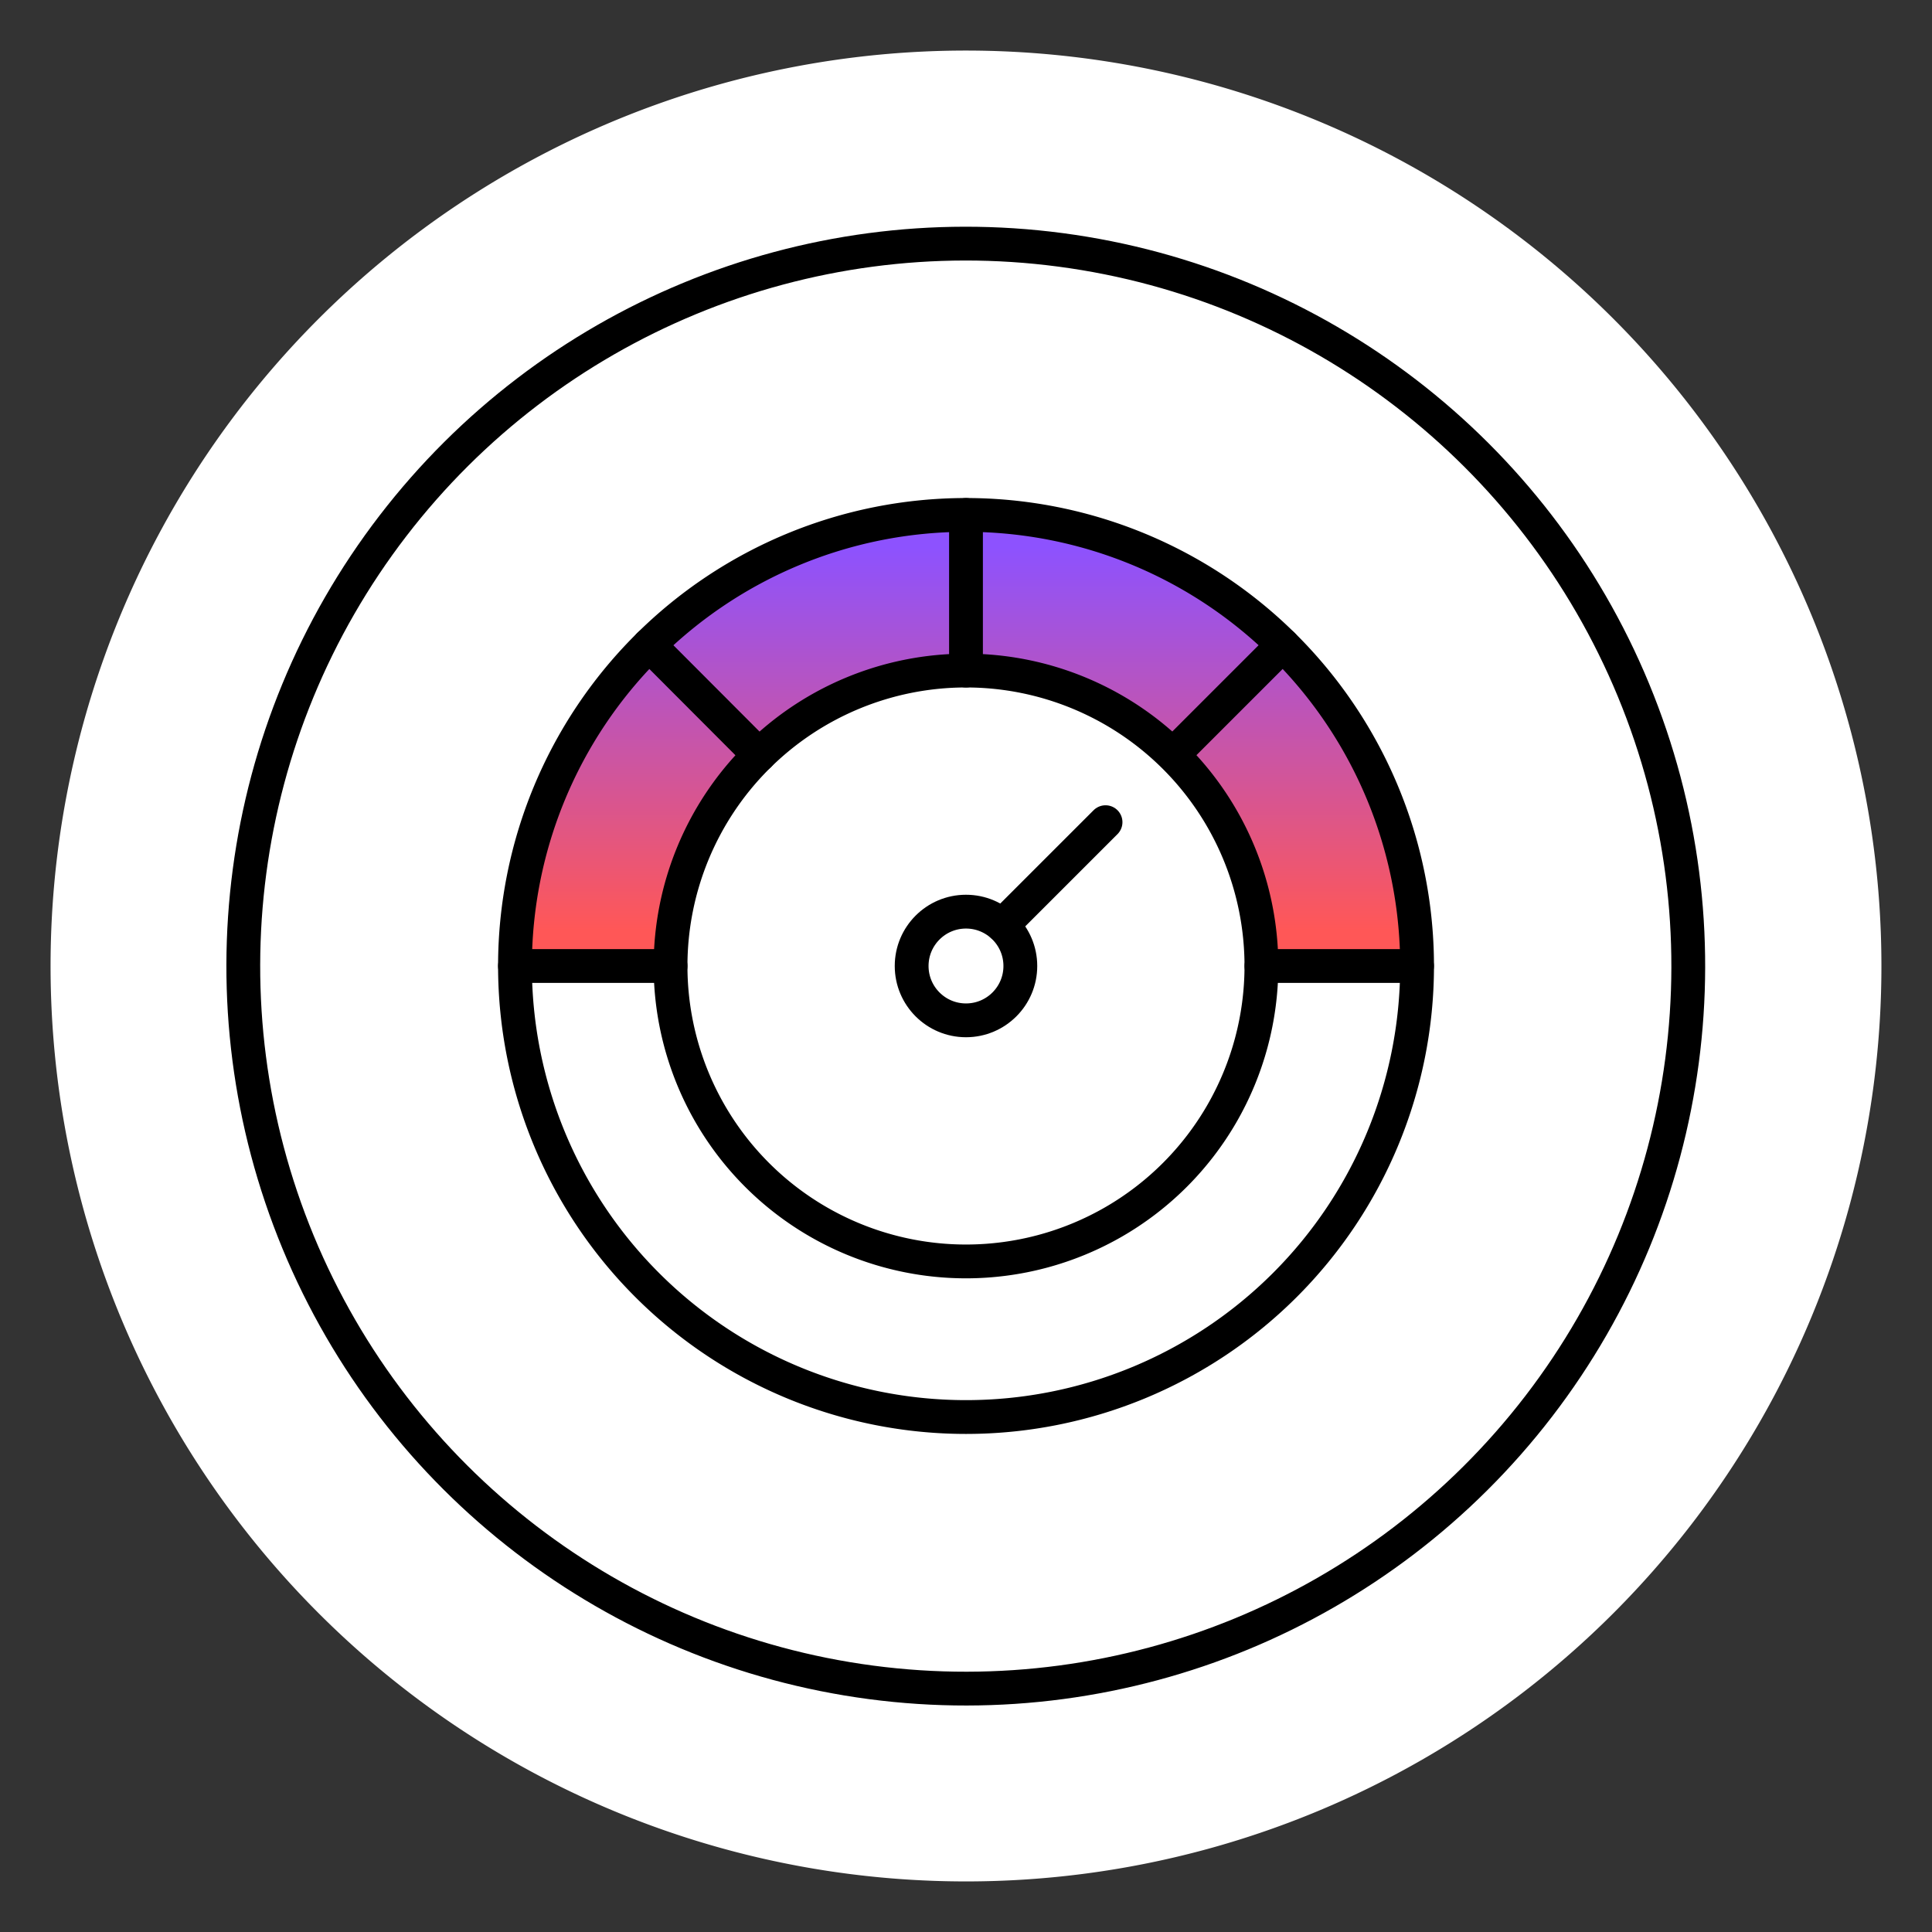
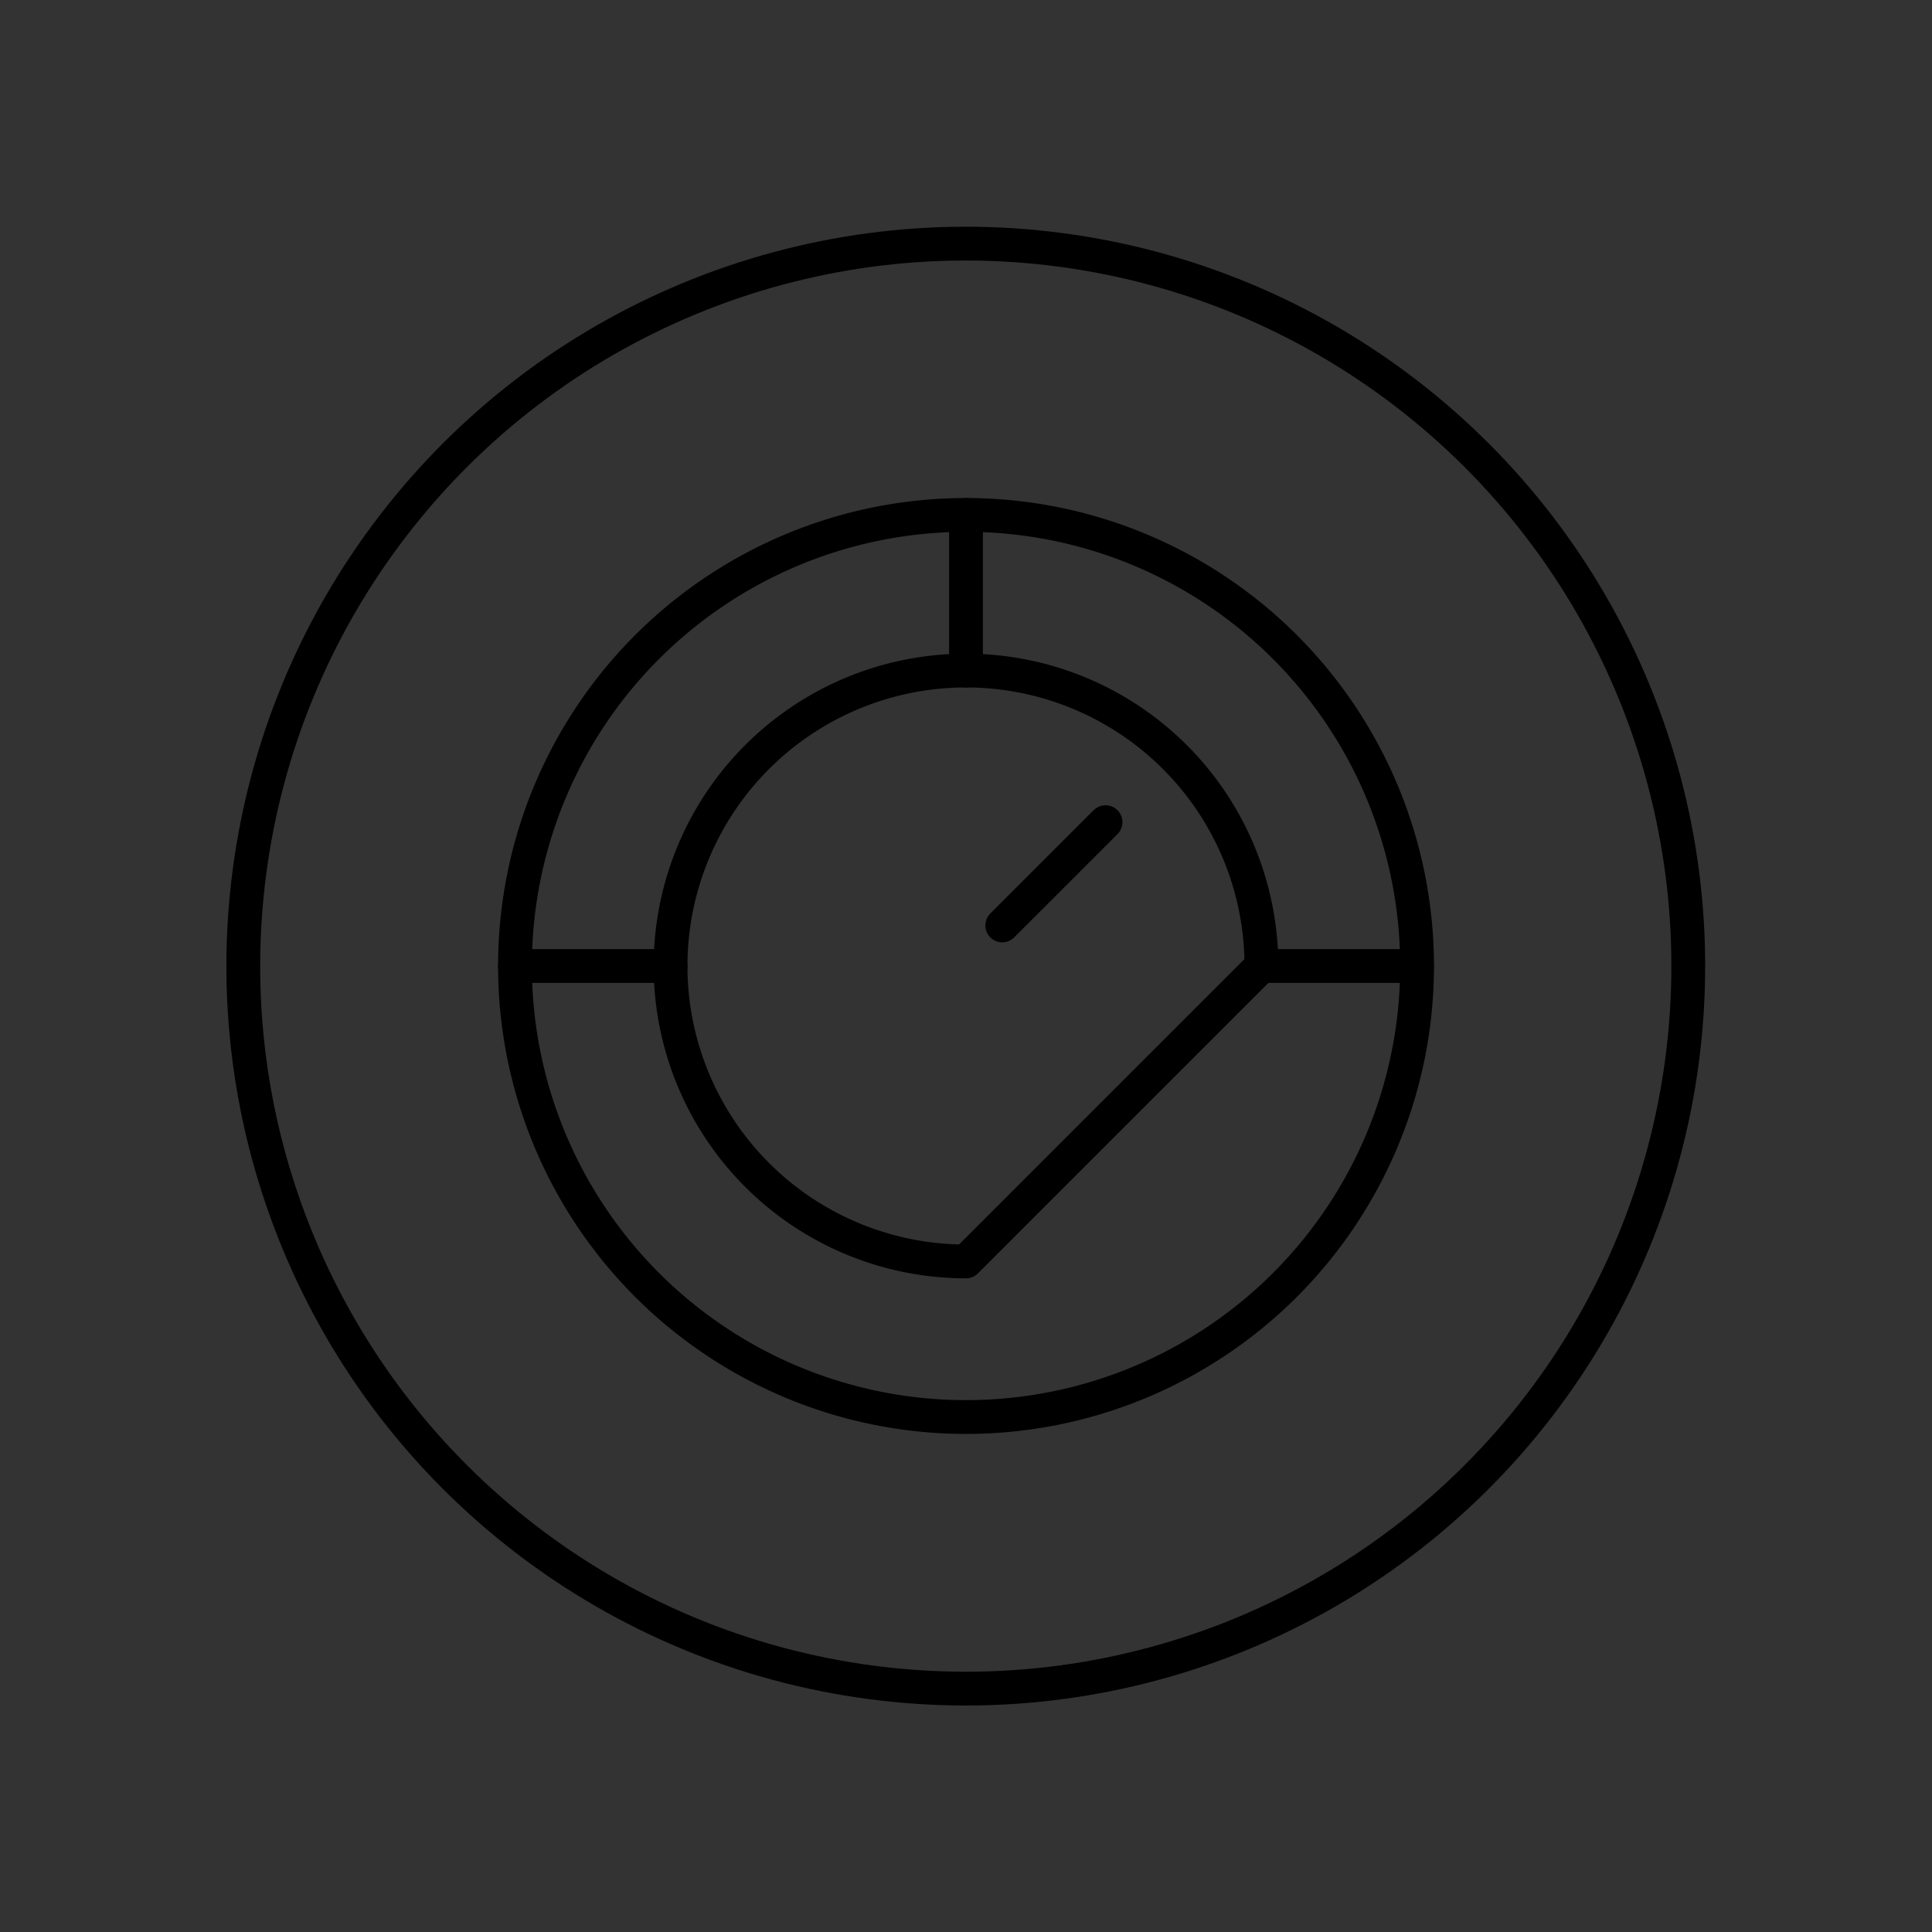
<svg xmlns="http://www.w3.org/2000/svg" width="171.467" height="171.467" viewBox="0 0 171.467 171.467">
  <rect x="0" y="0" width="171.467" height="171.467" fill="#333333" stroke="none" />
  <defs>
    <linearGradient id="linear-gradient" x1="0.5" x2="0.5" y2="1" gradientUnits="objectBoundingBox">
      <stop offset="0" stop-color="#8d52fe" />
      <stop offset="0.076" stop-color="#8d52fe" />
      <stop offset="0.921" stop-color="#ff5757" />
      <stop offset="1" stop-color="#ff5757" />
    </linearGradient>
  </defs>
  <g id="icon-metis" transform="translate(1.959 1.959)">
-     <path id="Tracé_2763" data-name="Tracé 2763" d="M81.245,162.49A81.245,81.245,0,1,1,162.49,81.245,81.245,81.245,0,0,1,81.245,162.49" transform="translate(2.529 2.529)" fill="#fff" />
    <ellipse id="Ellipse_5" data-name="Ellipse 5" cx="64.131" cy="64.131" rx="64.131" ry="64.131" transform="matrix(0.924, -0.382, 0.382, 0.924, 0, 49.026)" fill="none" stroke="#000" stroke-linecap="round" stroke-linejoin="round" stroke-width="3" />
    <g id="Groupe_440" data-name="Groupe 440" transform="translate(2.529 2.529)">
-       <path id="Tracé_2764" data-name="Tracé 2764" d="M98.4,138.612a40.213,40.213,0,0,1,80.426,0H164.647a26.035,26.035,0,0,0-52.07,0Z" transform="translate(-57.367 -57.367)" fill="url(#linear-gradient)" />
-       <path id="Tracé_2765" data-name="Tracé 2765" d="M138.865,98.834A40.031,40.031,0,1,0,178.9,138.865,40.032,40.032,0,0,0,138.865,98.834Zm0,66.252a26.22,26.22,0,1,1,26.22-26.22A26.22,26.22,0,0,1,138.865,165.086Z" transform="translate(-57.621 -57.621)" fill="none" stroke="#000" stroke-linecap="round" stroke-linejoin="round" stroke-width="3" />
+       <path id="Tracé_2765" data-name="Tracé 2765" d="M138.865,98.834A40.031,40.031,0,1,0,178.9,138.865,40.032,40.032,0,0,0,138.865,98.834Zm0,66.252a26.22,26.22,0,1,1,26.22-26.22Z" transform="translate(-57.621 -57.621)" fill="none" stroke="#000" stroke-linecap="round" stroke-linejoin="round" stroke-width="3" />
      <line id="Ligne_48" data-name="Ligne 48" x1="13.808" transform="translate(41.217 81.245)" fill="none" stroke="#000" stroke-linecap="round" stroke-linejoin="round" stroke-width="3" />
      <line id="Ligne_49" data-name="Ligne 49" x1="13.808" transform="translate(107.465 81.245)" fill="none" stroke="#000" stroke-linecap="round" stroke-linejoin="round" stroke-width="3" />
      <line id="Ligne_50" data-name="Ligne 50" y2="13.811" transform="translate(81.245 41.213)" fill="none" stroke="#000" stroke-linecap="round" stroke-linejoin="round" stroke-width="3" />
-       <line id="Ligne_51" data-name="Ligne 51" x1="9.596" y2="9.595" transform="translate(99.765 52.75)" fill="none" stroke="#000" stroke-linecap="round" stroke-linejoin="round" stroke-width="3" />
      <line id="Ligne_52" data-name="Ligne 52" x1="9.166" y2="9.164" transform="translate(84.464 68.481)" fill="none" stroke="#000" stroke-linecap="round" stroke-linejoin="round" stroke-width="3" />
-       <line id="Ligne_53" data-name="Ligne 53" x2="9.756" y2="9.778" transform="translate(53.129 52.749)" fill="none" stroke="#000" stroke-linecap="round" stroke-linejoin="round" stroke-width="3" />
-       <ellipse id="Ellipse_6" data-name="Ellipse 6" cx="4.823" cy="4.823" rx="4.823" ry="4.823" transform="translate(76.422 76.422)" fill="none" stroke="#000" stroke-linecap="round" stroke-linejoin="round" stroke-width="3" />
    </g>
  </g>
</svg>